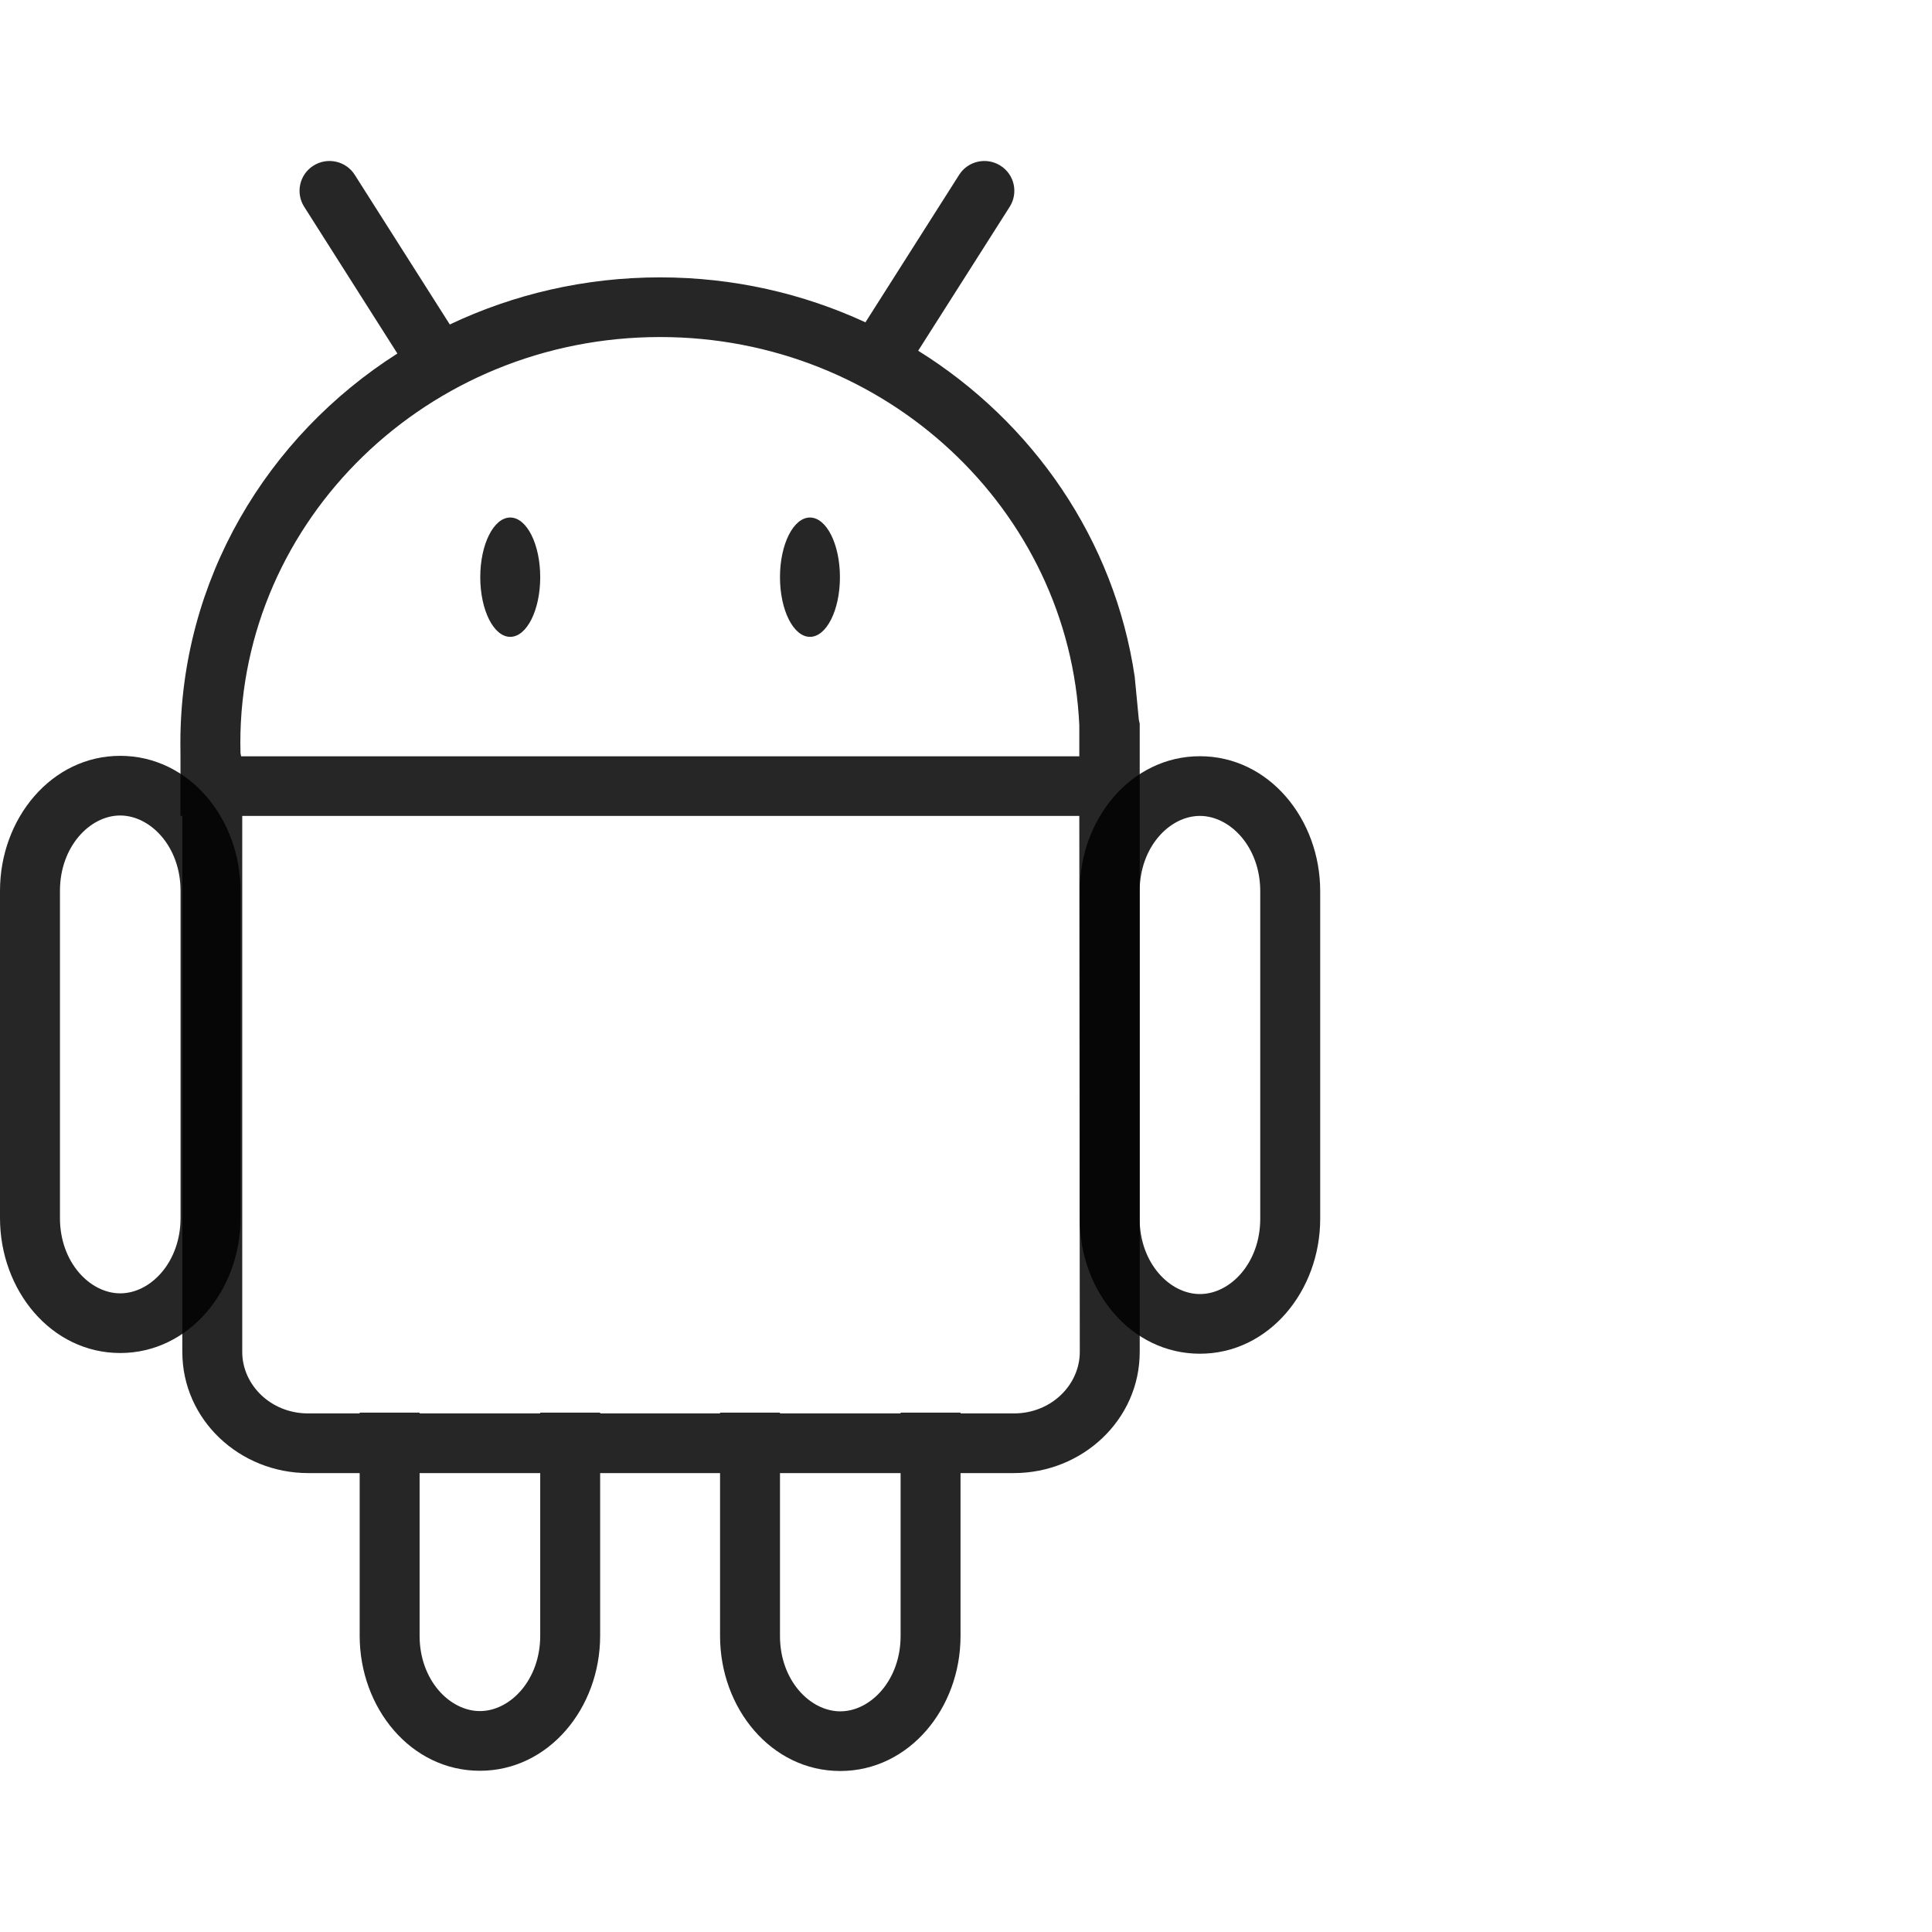
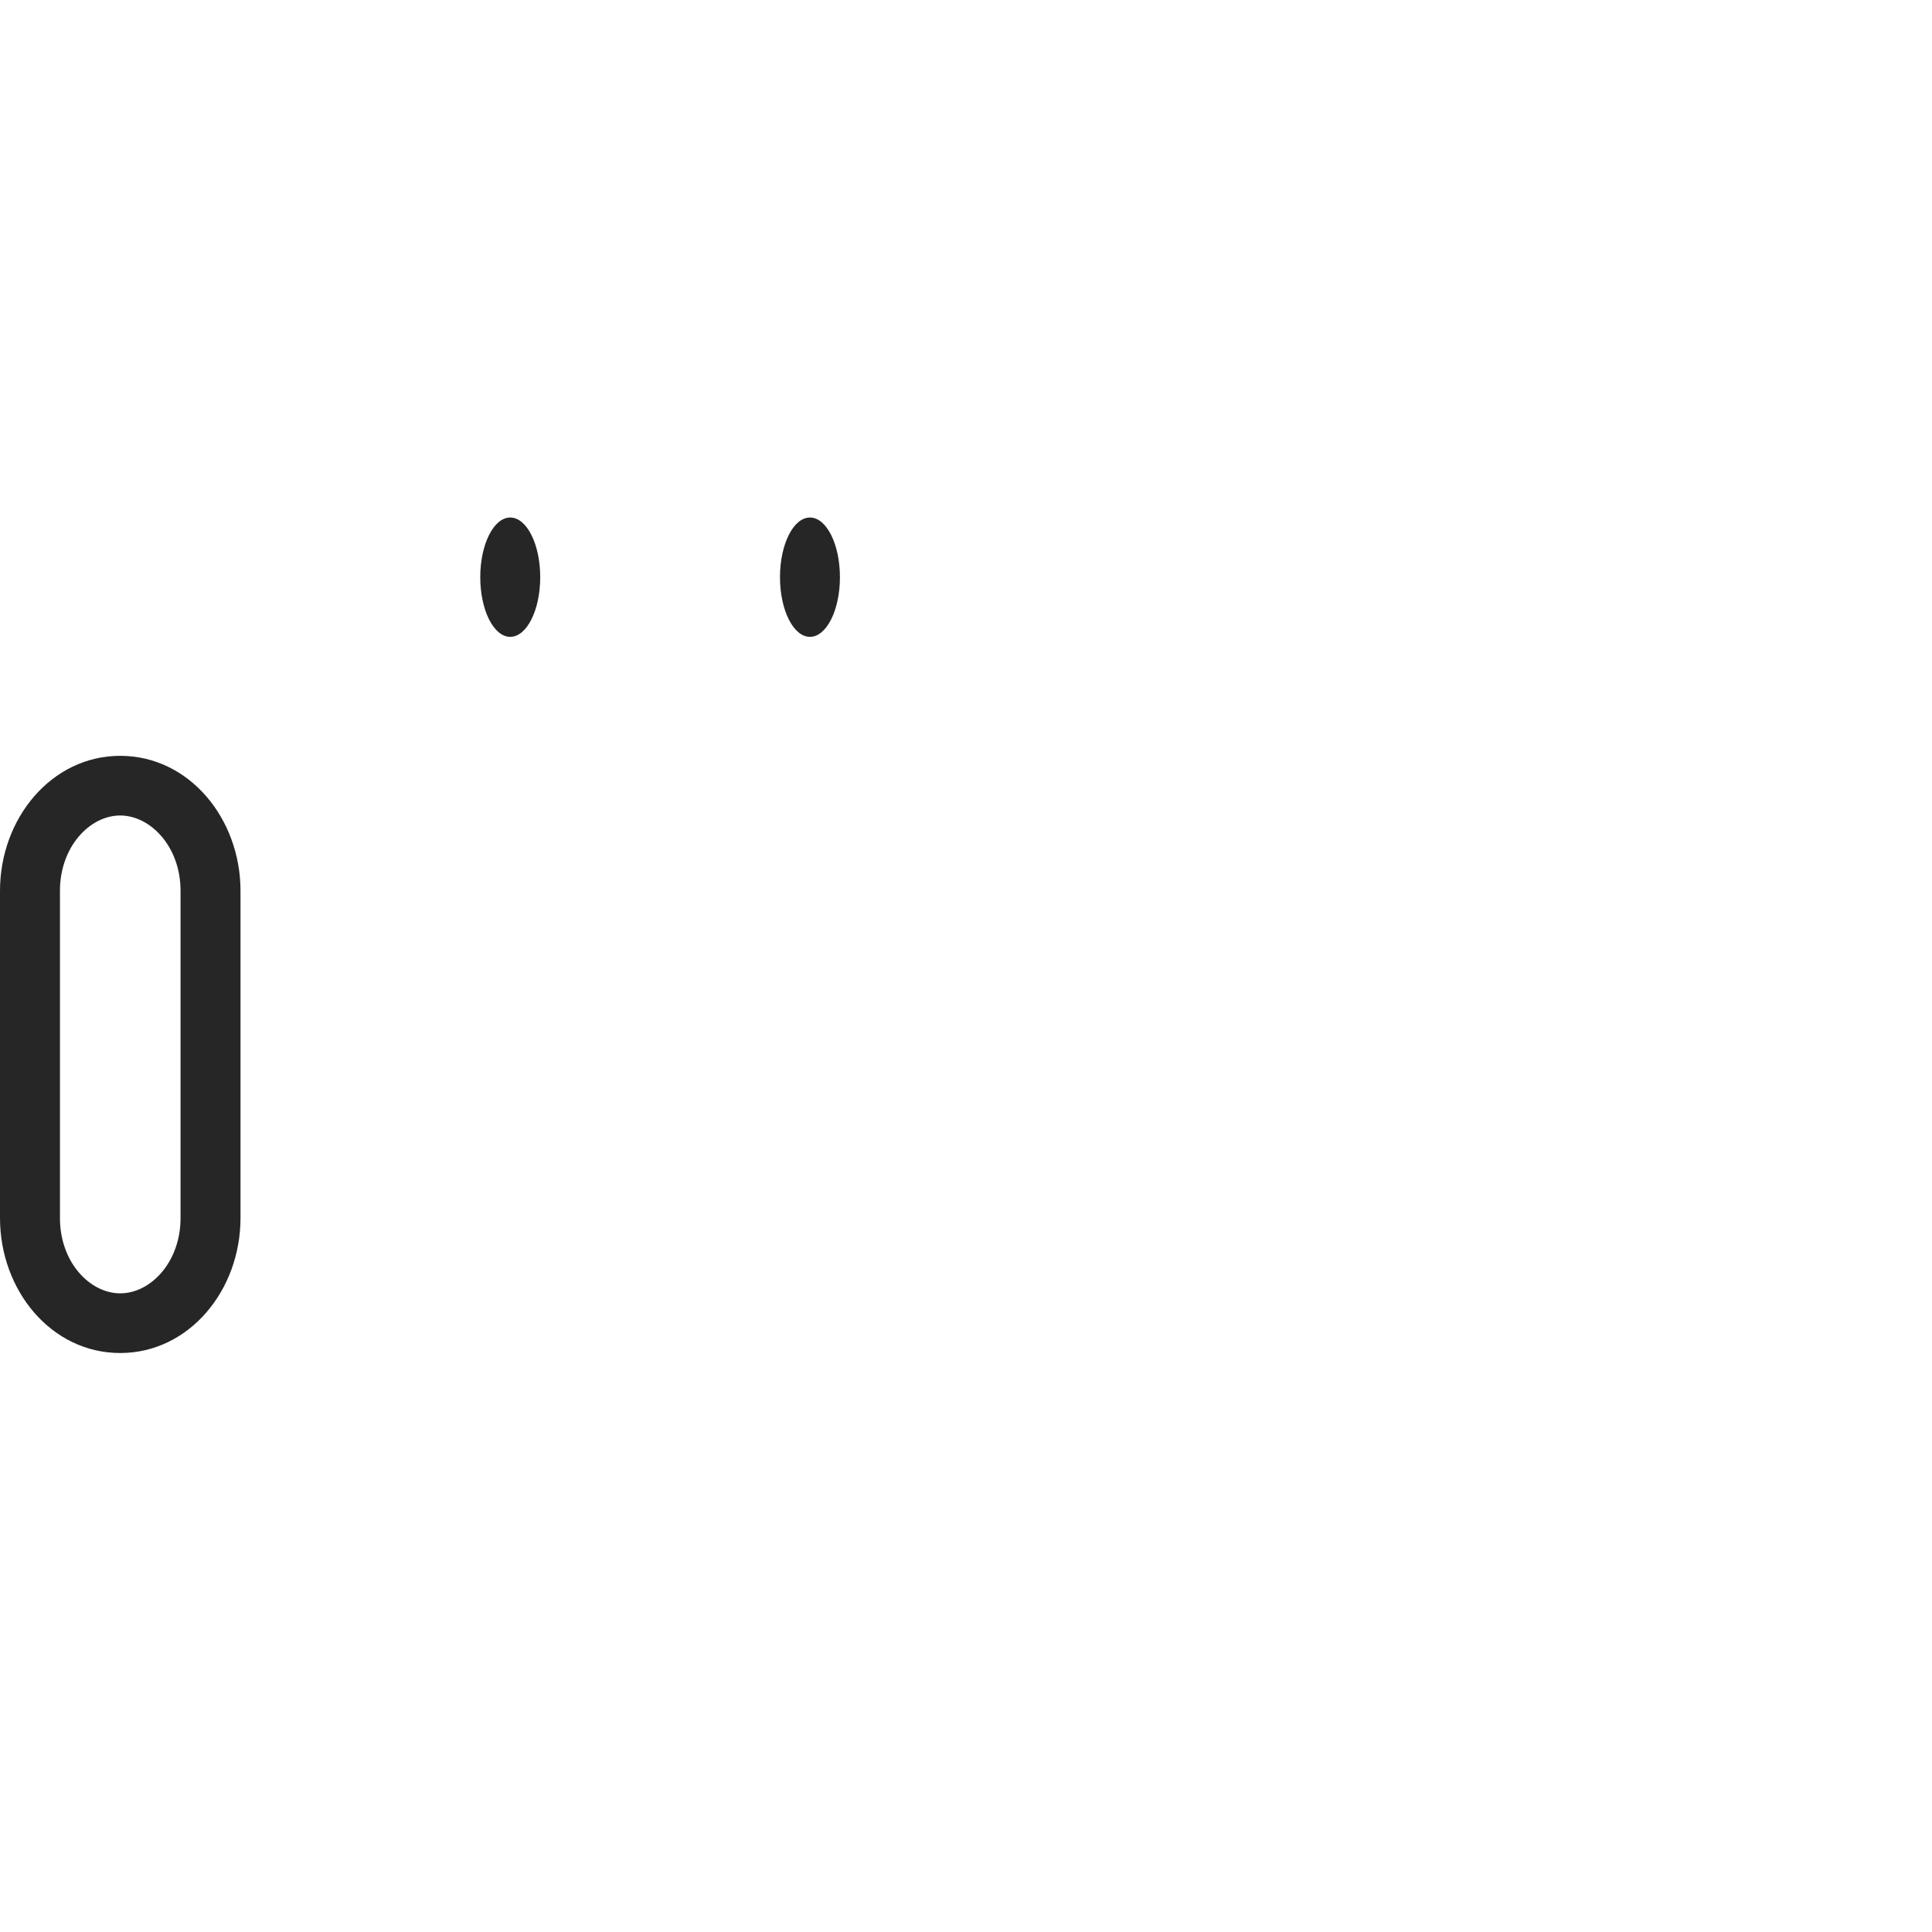
<svg xmlns="http://www.w3.org/2000/svg" width="60px" height="60px" viewBox="0 0 60 60">
  <title>android</title>
  <g id="android" stroke="none" stroke-width="1" fill="none" fill-rule="evenodd" fill-opacity="0.85">
    <g id="iconfinder_android_robot_279386" transform="translate(0, 5)" fill="#000000">
      <path d="M0,32.828 L0,22.664 C0,20.418 1.598,18.473 3.733,18.473 C5.88,18.473 7.469,20.428 7.469,22.664 L7.469,32.828 C7.469,35.077 5.868,37.019 3.733,37.019 C1.586,37.019 0,35.067 0,32.828 Z M5.607,32.828 L5.607,22.664 C5.607,21.288 4.669,20.326 3.733,20.326 C2.785,20.326 1.862,21.3 1.862,22.664 L1.862,32.828 C1.862,34.207 2.797,35.166 3.733,35.166 C4.681,35.166 5.607,34.194 5.607,32.828 Z" id="path3332" />
-       <path d="M33.531,32.85 L33.531,22.676 C33.531,20.43 35.13,18.485 37.264,18.485 C39.411,18.485 41,20.44 41,22.676 L41,32.85 C41,35.099 39.399,37.041 37.264,37.041 C35.117,37.041 33.531,35.089 33.531,32.85 Z M39.138,32.85 L39.138,22.676 C39.138,21.3 38.2,20.339 37.264,20.339 C36.316,20.339 35.393,21.312 35.393,22.676 L35.393,32.85 C35.393,34.229 36.329,35.188 37.264,35.188 C38.213,35.188 39.138,34.217 39.138,32.85 Z" id="path3336" />
-       <path d="M15.846,11.072 C16.36,11.072 16.777,11.902 16.777,12.925 C16.777,13.948 16.36,14.778 15.846,14.778 C15.332,14.778 14.915,13.948 14.915,12.925 C14.915,11.902 15.332,11.072 15.846,11.072 Z" id="path3338" />
+       <path d="M15.846,11.072 C16.36,11.072 16.777,11.902 16.777,12.925 C16.777,13.948 16.36,14.778 15.846,14.778 C15.332,14.778 14.915,13.948 14.915,12.925 C14.915,11.902 15.332,11.072 15.846,11.072 " id="path3338" />
      <path d="M25.154,11.072 C25.668,11.072 26.085,11.902 26.085,12.925 C26.085,13.948 25.668,14.778 25.154,14.778 C24.64,14.778 24.223,13.948 24.223,12.925 C24.223,11.902 24.64,11.072 25.154,11.072 Z" id="path3340" />
-       <path d="M22.362,45.809 L22.362,40.748 L18.638,40.748 L18.638,45.801 C18.638,48.05 17.037,49.993 14.903,49.993 C12.756,49.993 11.17,48.04 11.17,45.801 L11.17,40.748 L9.569,40.748 C7.451,40.748 5.662,39.102 5.662,36.984 L5.662,20.339 L5.605,20.339 L5.605,18.488 C5.602,18.349 5.602,18.211 5.602,18.075 C5.602,13.009 8.288,8.559 12.341,5.979 L9.447,1.422 C9.172,0.989 9.301,0.416 9.735,0.144 C10.169,-0.13 10.745,-0.002 11.018,0.431 L13.969,5.077 C15.943,4.14 18.159,3.614 20.5,3.614 C22.779,3.614 24.941,4.115 26.877,5.01 L29.786,0.431 C30.059,-0.002 30.635,-0.13 31.069,0.144 C31.503,0.416 31.632,0.989 31.357,1.422 L28.515,5.892 C32.077,8.111 34.611,11.761 35.239,16.014 L35.368,17.353 L35.395,17.477 L35.395,36.984 C35.395,39.102 33.606,40.748 31.488,40.748 L29.83,40.748 L29.83,45.809 C29.83,48.058 28.229,50 26.095,50 C23.948,50 22.362,48.048 22.362,45.809 Z M27.969,45.809 L27.969,40.748 L24.223,40.748 L24.223,45.809 C24.223,47.188 25.159,48.147 26.095,48.147 C27.043,48.147 27.969,47.175 27.969,45.809 Z M16.777,45.801 L16.777,40.748 L13.031,40.748 L13.031,45.801 C13.031,47.18 13.967,48.139 14.903,48.139 C15.851,48.139 16.777,47.168 16.777,45.801 Z M11.17,38.895 L11.17,38.87 L13.031,38.87 L13.031,38.895 L16.777,38.895 L16.777,38.87 L18.638,38.87 L18.638,38.895 L22.362,38.895 L22.362,38.87 L24.223,38.87 L24.223,38.895 L27.969,38.895 L27.969,38.87 L29.83,38.87 L29.83,38.895 L31.488,38.895 C32.655,38.895 33.534,38.002 33.534,36.984 L33.519,20.339 L7.523,20.339 L7.523,36.984 C7.523,38.002 8.402,38.895 9.569,38.895 L11.17,38.895 Z M33.519,18.488 L33.519,17.529 C33.216,10.842 27.519,5.467 20.5,5.467 C13.279,5.467 7.464,11.143 7.464,18.075 L7.469,18.391 L7.489,18.488 L33.519,18.488 Z" id="path3342" />
    </g>
  </g>
</svg>